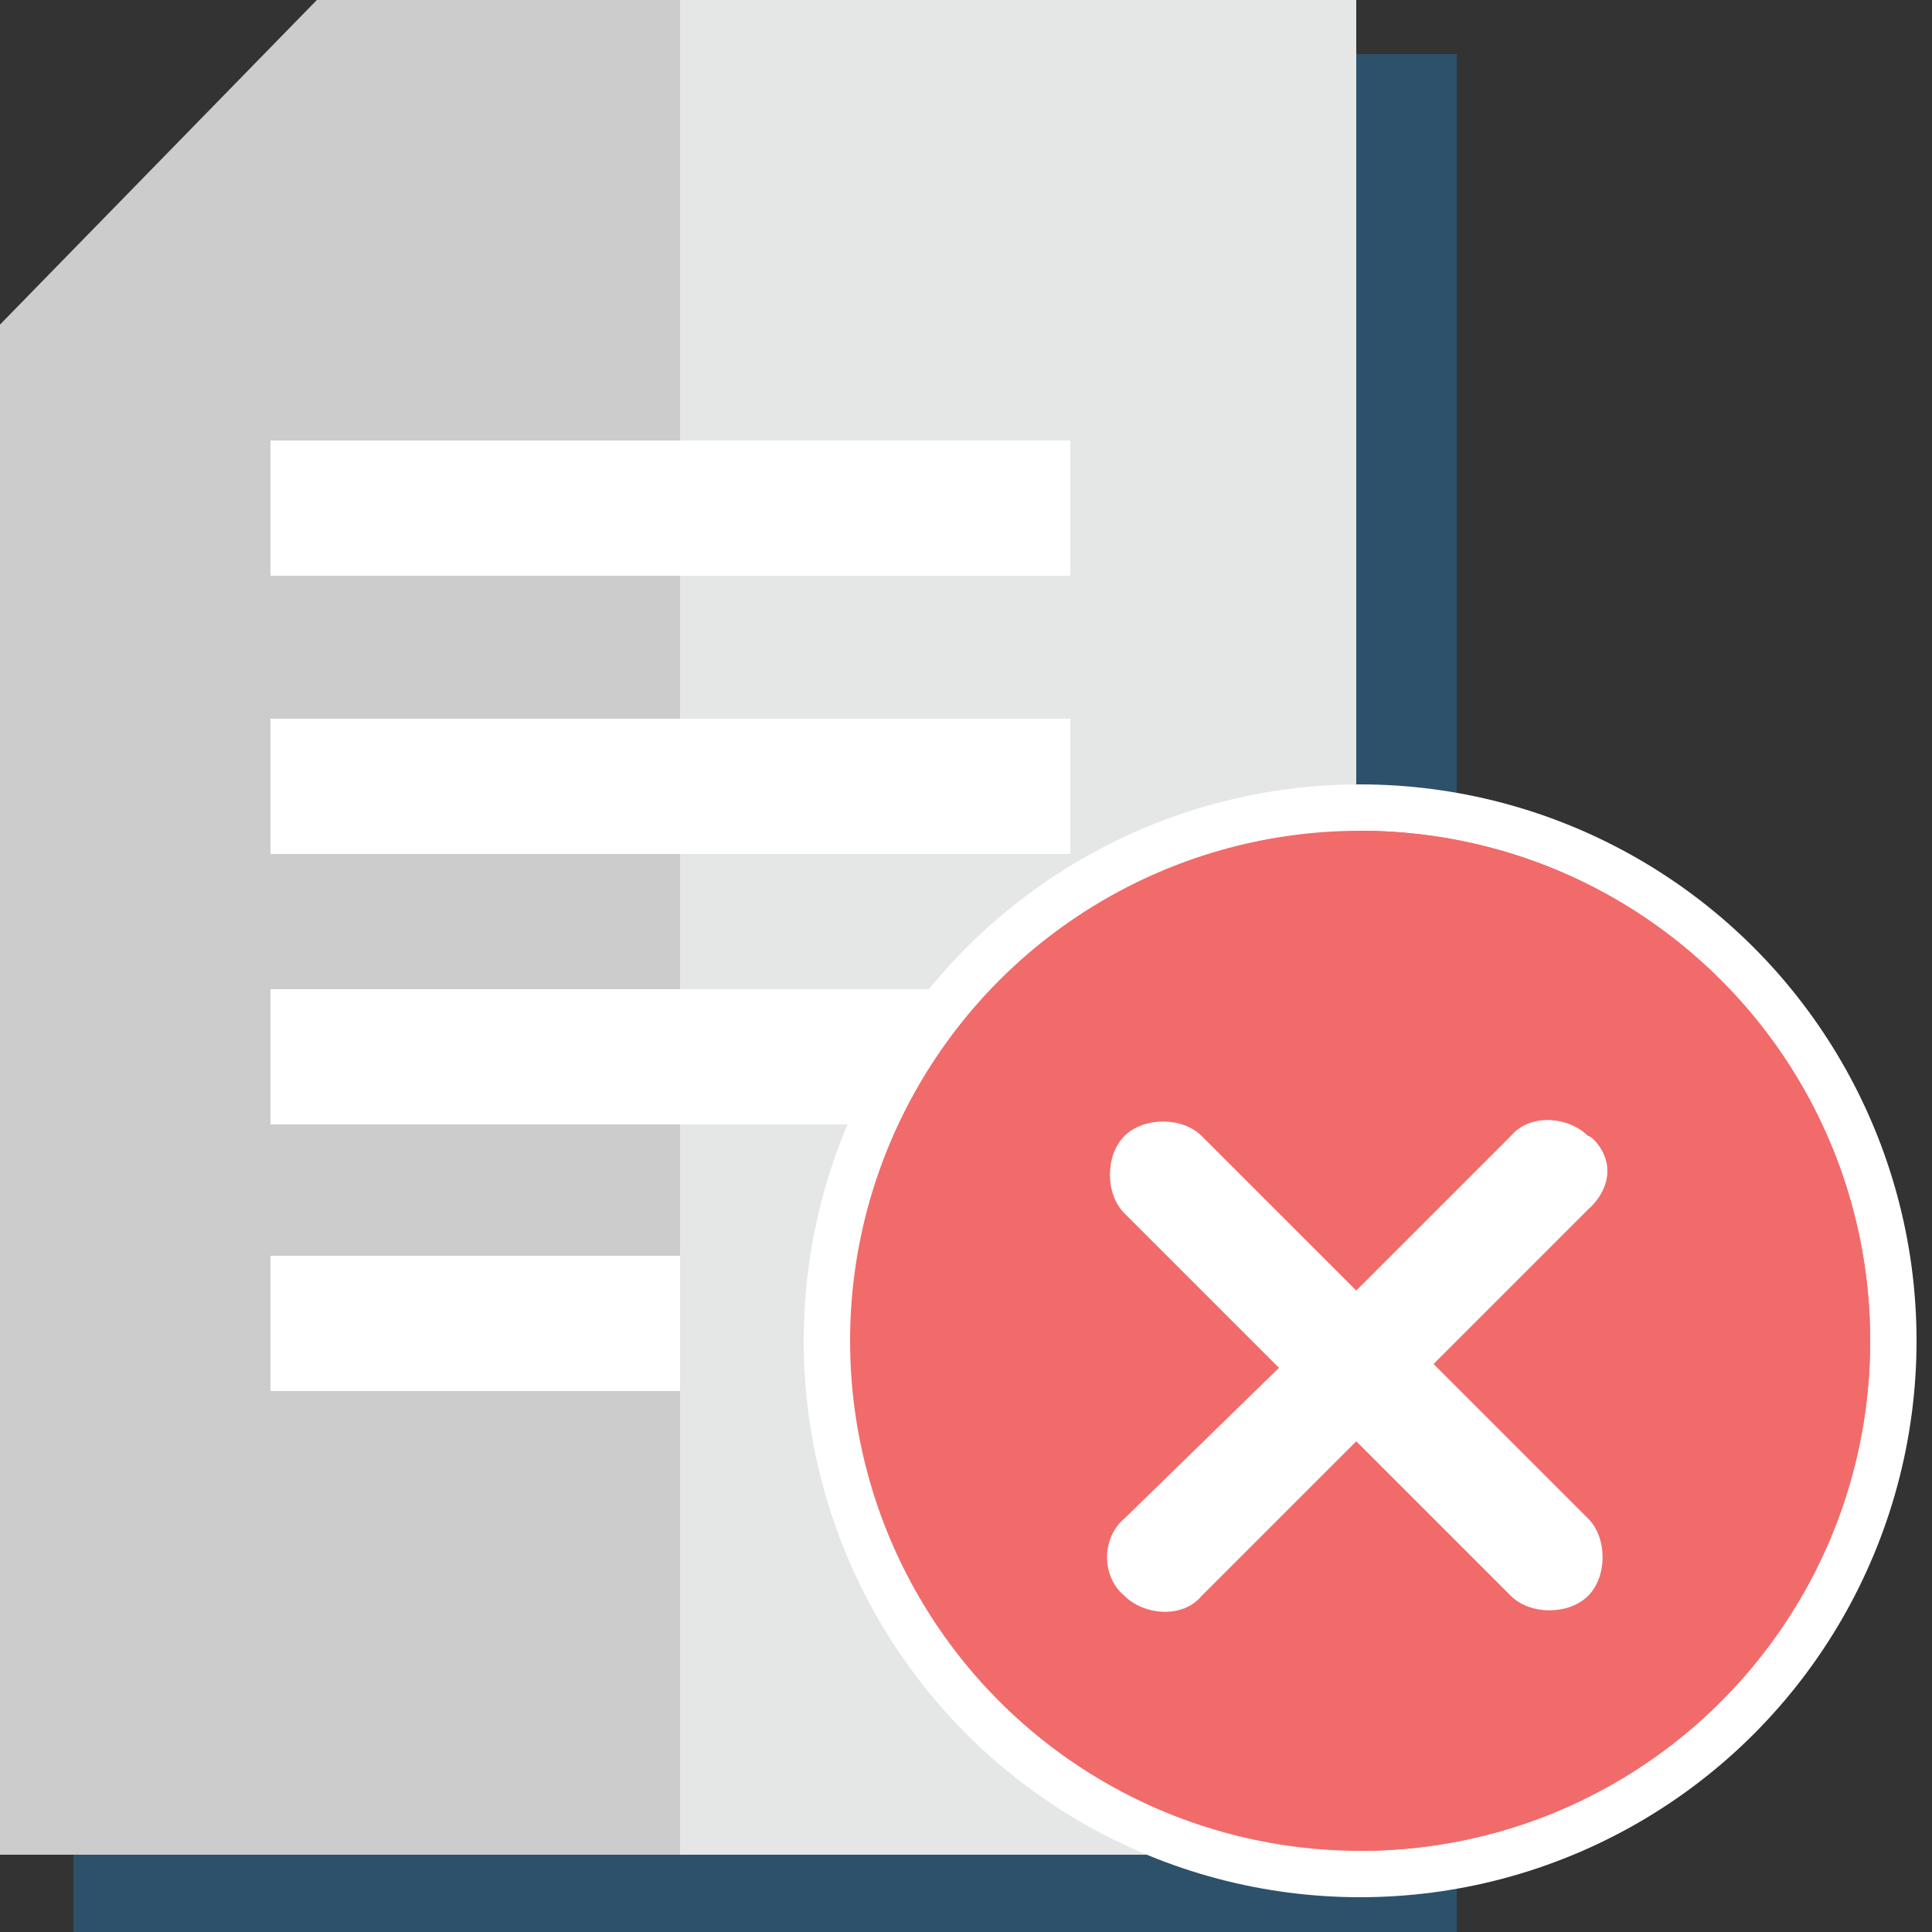
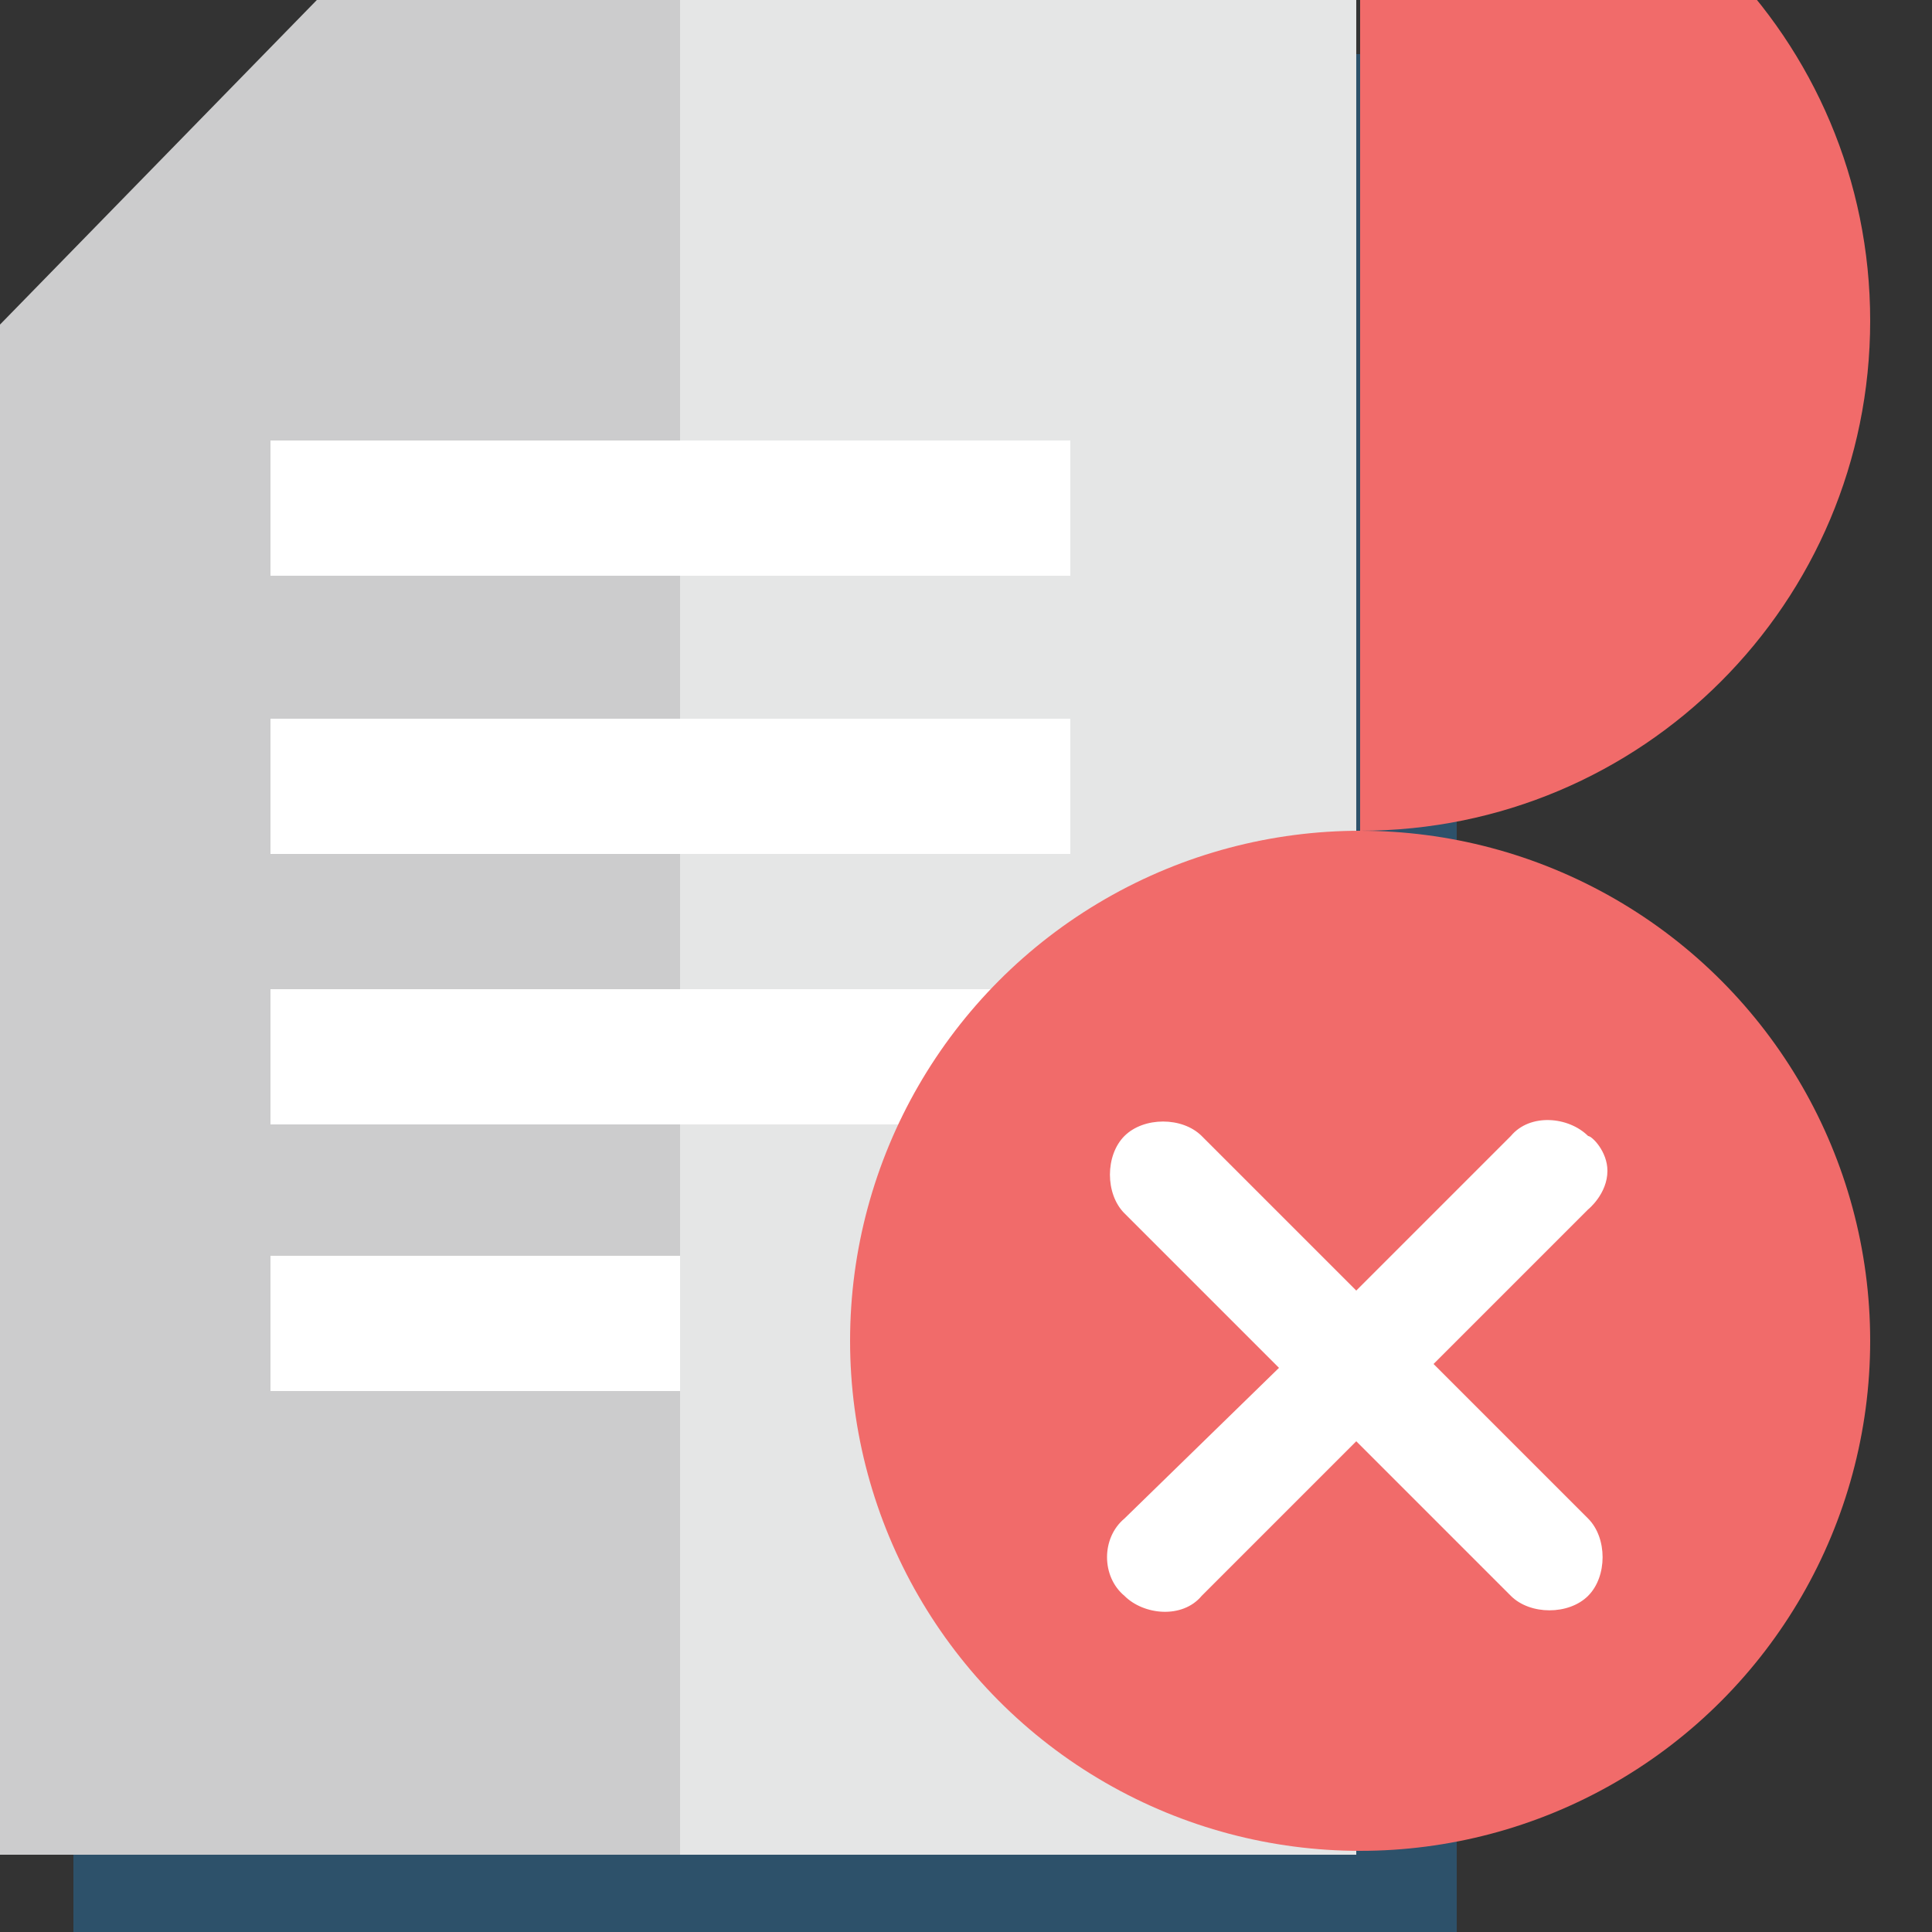
<svg xmlns="http://www.w3.org/2000/svg" id="Layer_1" version="1.1" viewBox="0 0 50 50">
  <rect x="0" y="0" width="50" height="50" fill="#333333" stroke="none" />
  <defs>
    <style>
      .st0 {
        fill: #fff;
      }

      .st1 {
        fill: #f16b6a;
      }

      .st2 {
        fill: #e5e6e6;
      }

      .st3 {
        fill: #c4dde4;
      }

      .st4 {
        fill: #2d516a;
      }

      .st5 {
        fill: #cccccd;
      }
    </style>
  </defs>
  <g>
    <path class="st4" d="M10.2,41.7v-3.5h9.6v-3.5h-9.6v-3.5h9.6v-3.5h-9.6v-3.5h9.6v-3.5h-9.6v-3.5h9.6V1.4h-9.6v8.3H2.1l-.2.2v40.1h17.9v-8.3h-9.6,0Z" />
    <polygon class="st4" points="18.2 1.4 18.2 9.7 28.6 9.7 28.6 13.2 18.2 13.2 18.2 16.9 28.6 16.9 28.6 20.3 18.2 20.3 18.2 23.8 28.6 23.8 28.6 27.6 18.2 27.6 18.2 27.6 18.2 39.6 18.2 39.6 18.2 50 37.7 50 37.7 1.4 18.2 1.4" />
  </g>
-   <path class="st3" d="M16.4,47.5" />
  <polygon class="st5" points="17.6 6.4 17.6 6.4 17.6 0 8.2 0 0 8.4 0 8.4 0 48 17.6 48 17.6 45.5 17.6 45.5 17.6 6.4" />
  <polygon class="st2" points="29.2 0 17.6 0 17.6 0 17.6 31 17.6 31 17.6 37.8 17.6 48 35.1 48 35.1 0 29.2 0" />
  <g>
    <rect class="st0" x="7" y="11.4" width="20.7" height="3.5" />
    <rect class="st0" x="7" y="18.6" width="20.7" height="3.5" />
    <rect class="st0" x="7" y="25.6" width="20.7" height="3.5" />
    <rect class="st0" x="7" y="32.5" width="10.6" height="3.5" />
  </g>
  <g>
-     <circle class="st0" cx="35.2" cy="34.7" r="14.4" />
    <circle class="st1" cx="35.2" cy="34.7" r="13.2" />
-     <path class="st1" d="M35.2,21.5v26.4c7.3,0,13.2-5.9,13.2-13.2s-5.9-13.2-13.2-13.2Z" />
+     <path class="st1" d="M35.2,21.5c7.3,0,13.2-5.9,13.2-13.2s-5.9-13.2-13.2-13.2Z" />
    <path class="st0" d="M41.1,29.4c-.5-.5-1.5-.6-2,0l-4,4-4-4c-.5-.5-1.5-.5-2,0s-.5,1.5,0,2l4,4-4,3.9c-.6.5-.6,1.5,0,2,.5.5,1.5.6,2,0l4-4,4,4c.5.5,1.5.5,2,0s.5-1.5,0-2l-4-4,4-4s.5-.4.5-1c0-.5-.4-.9-.5-.9Z" />
  </g>
</svg>